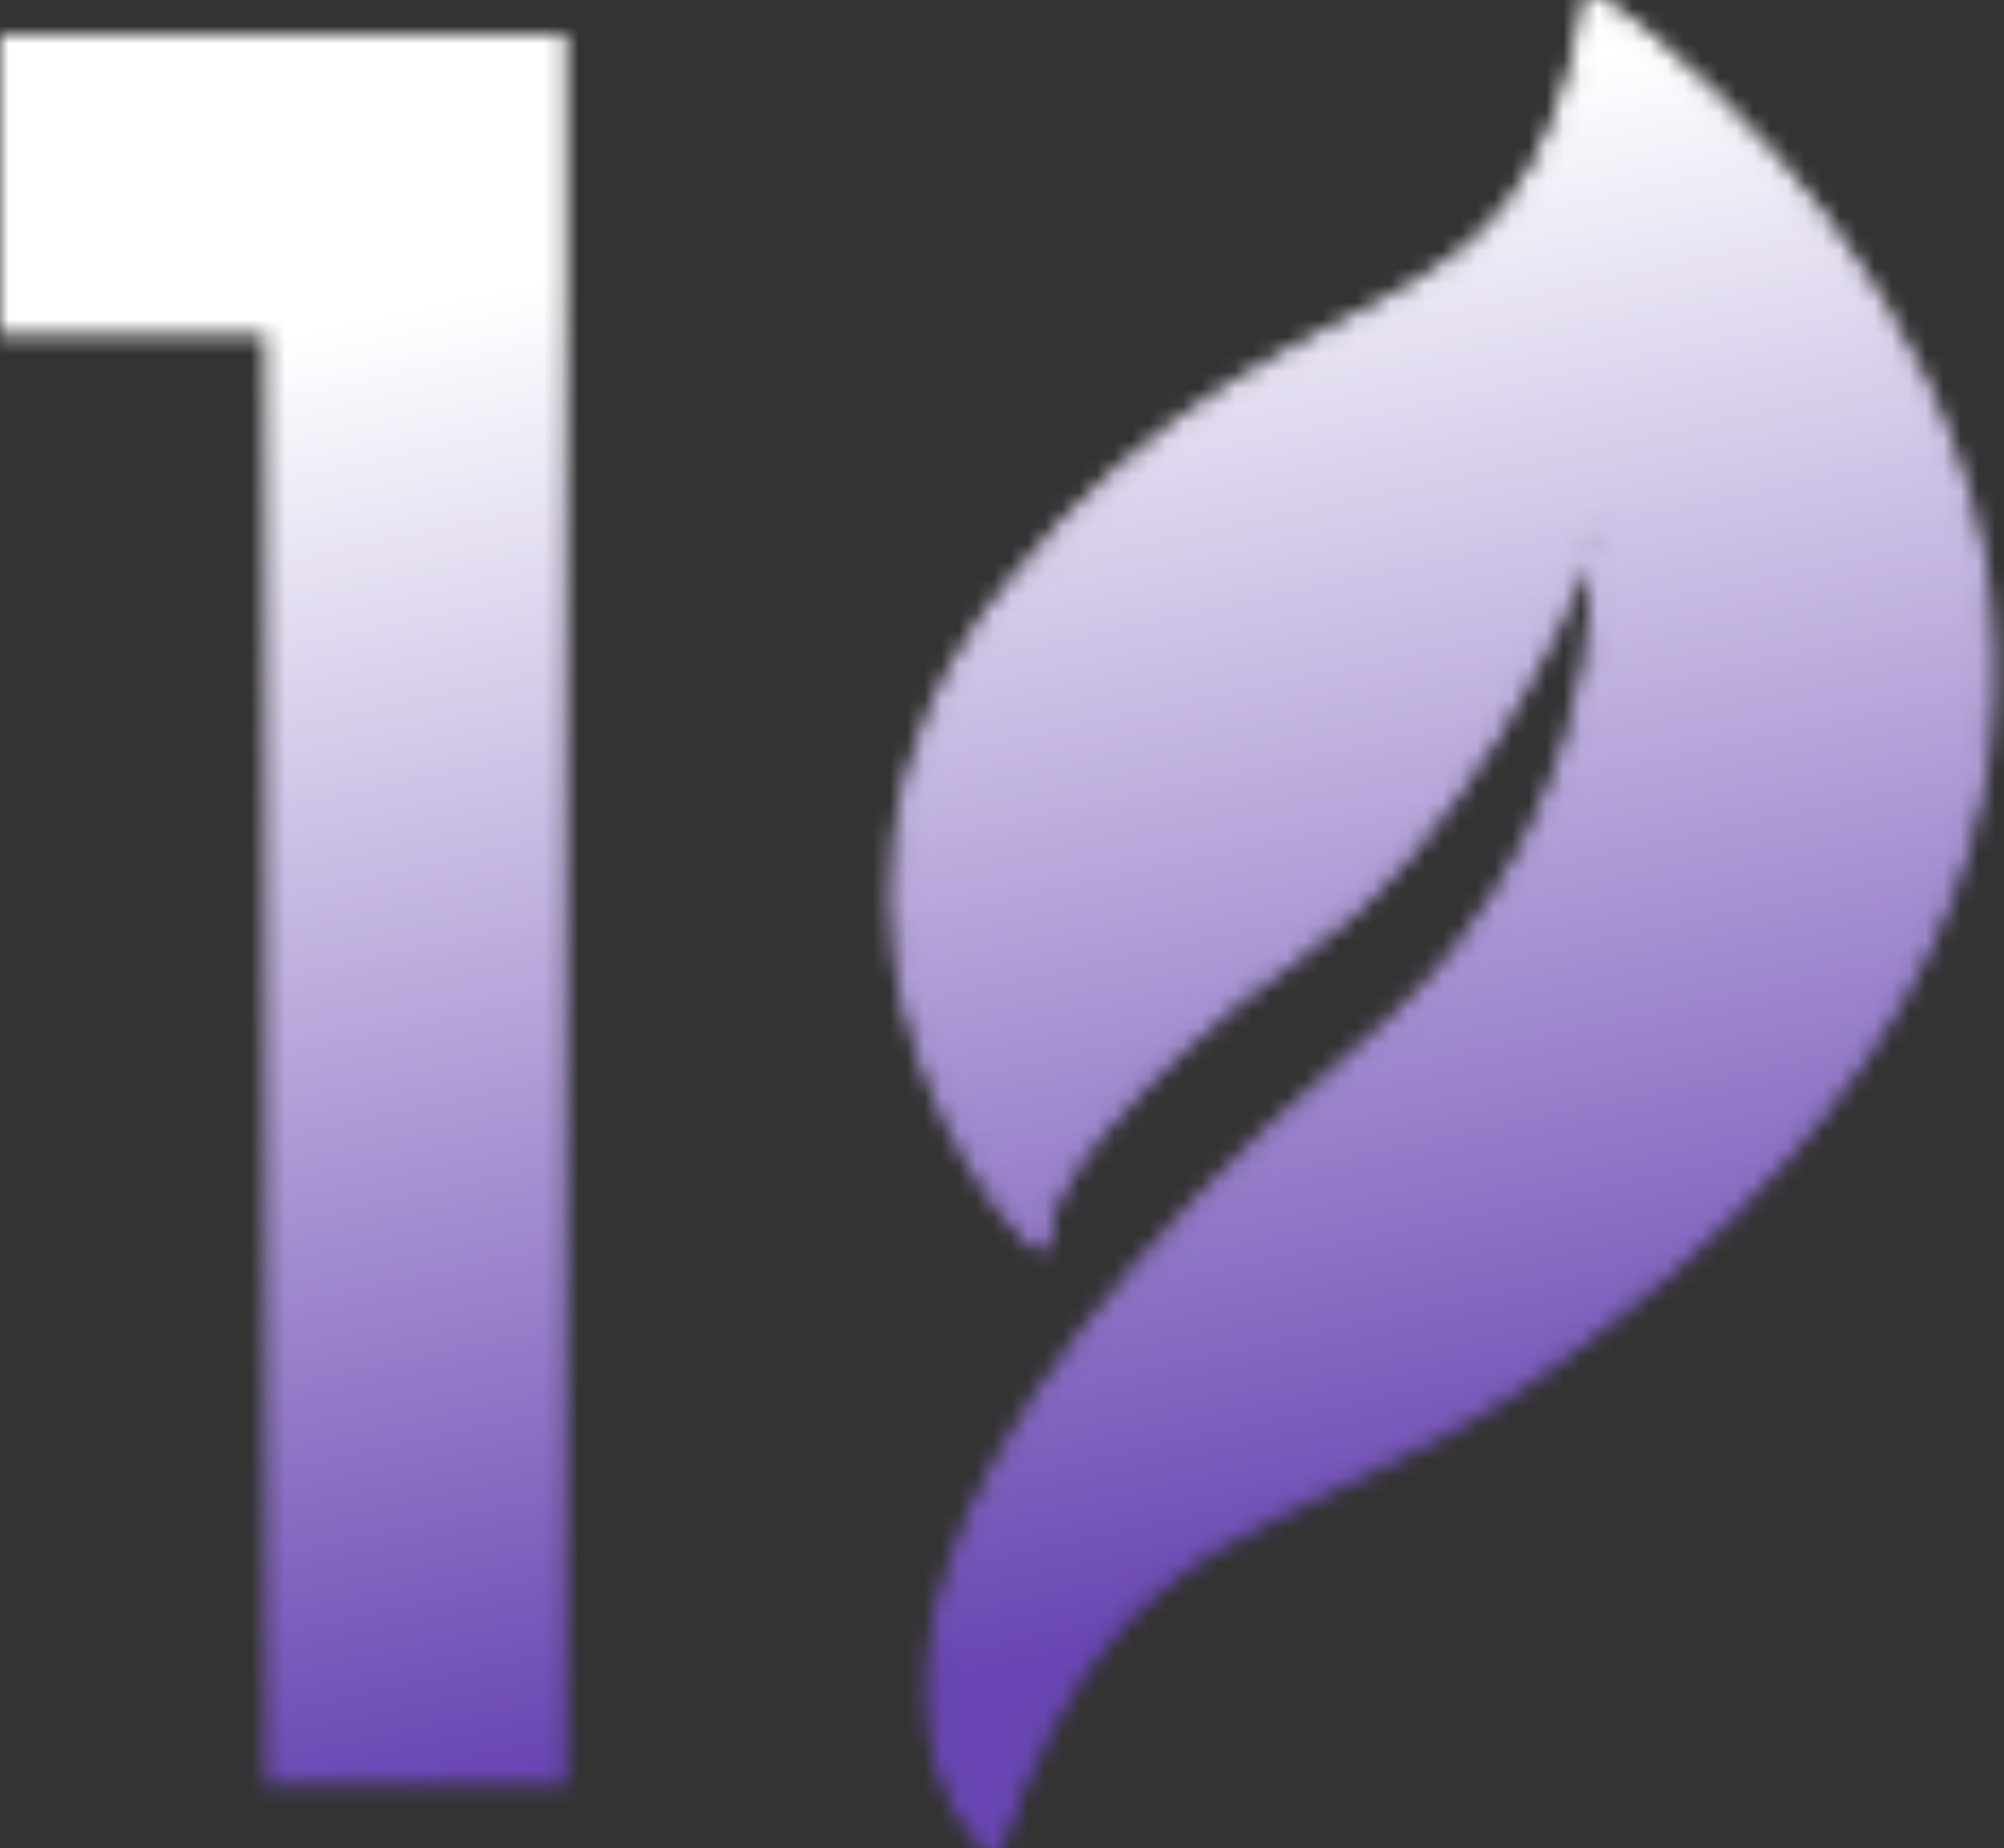
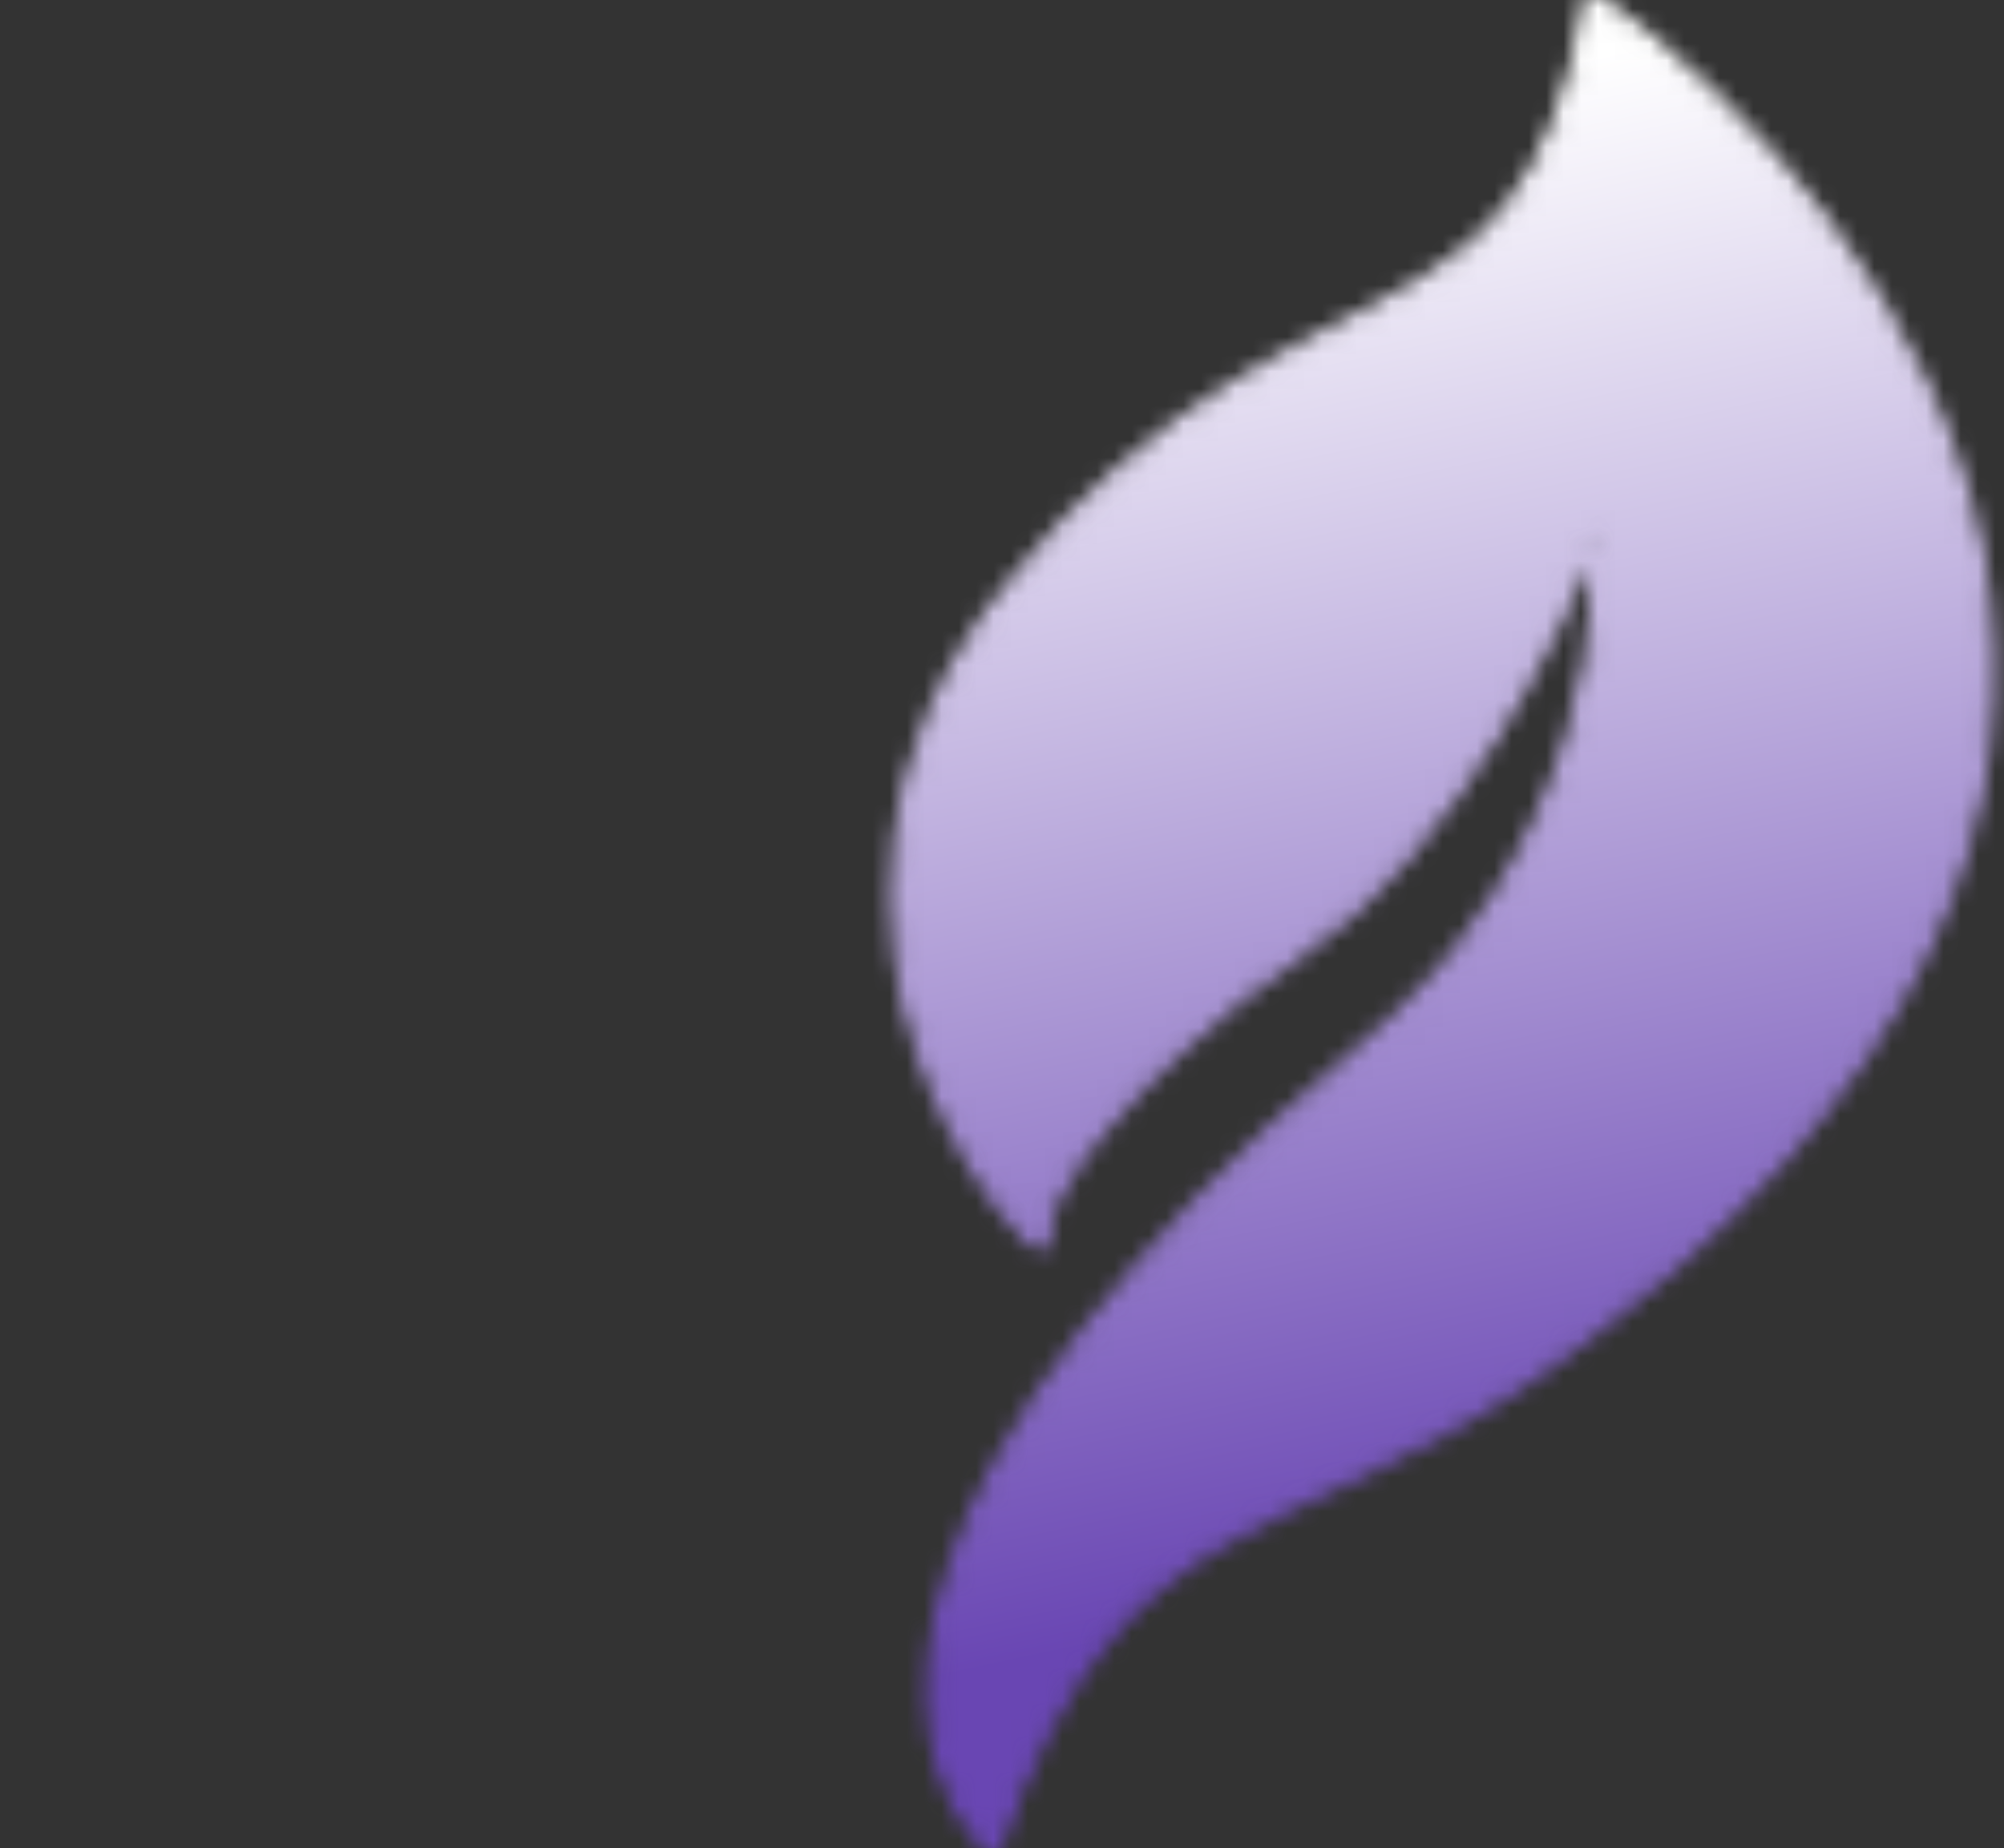
<svg xmlns="http://www.w3.org/2000/svg" width="116" height="107" viewBox="0 0 116 107" fill="none">
  <rect x="0" y="0" width="116" height="107" fill="#333333" stroke="none" />
  <mask id="a" style="mask-type:alpha" maskUnits="userSpaceOnUse" x="0" y="-1" width="116" height="109">
    <path d="M92.204 0c17.87 12.846 42.268 46.654-3.105 79.123C74.195 89.577 64.673 86.297 57.429 107c-6.004-6.354-6.625-21.728 21.32-45.916C92.618 49.81 93.376 33.548 92.204 30.747c-2.07 5.535-8.322 18.08-16.767 23.983-10.557 7.38-15.732 14.759-15.11 17.013.62 2.255-18.01-17.833-1.45-37.921S88.477 22.342 92.204 0Z" fill="#fff" stroke="#fff" />
-     <path d="M15.36 103.328V19.36H0V2h32.768v101.328z" fill="#fff" />
  </mask>
  <g mask="url(#a)">
    <path fill="url(#b)" d="M0 0h116v107H0z" />
  </g>
  <defs>
    <linearGradient id="b" x1="107.349" y1="0" x2="124.922" y2="82.12" gradientUnits="userSpaceOnUse">
      <stop stop-color="#fff" />
      <stop offset="1" stop-color="#6946B3" />
    </linearGradient>
  </defs>
</svg>